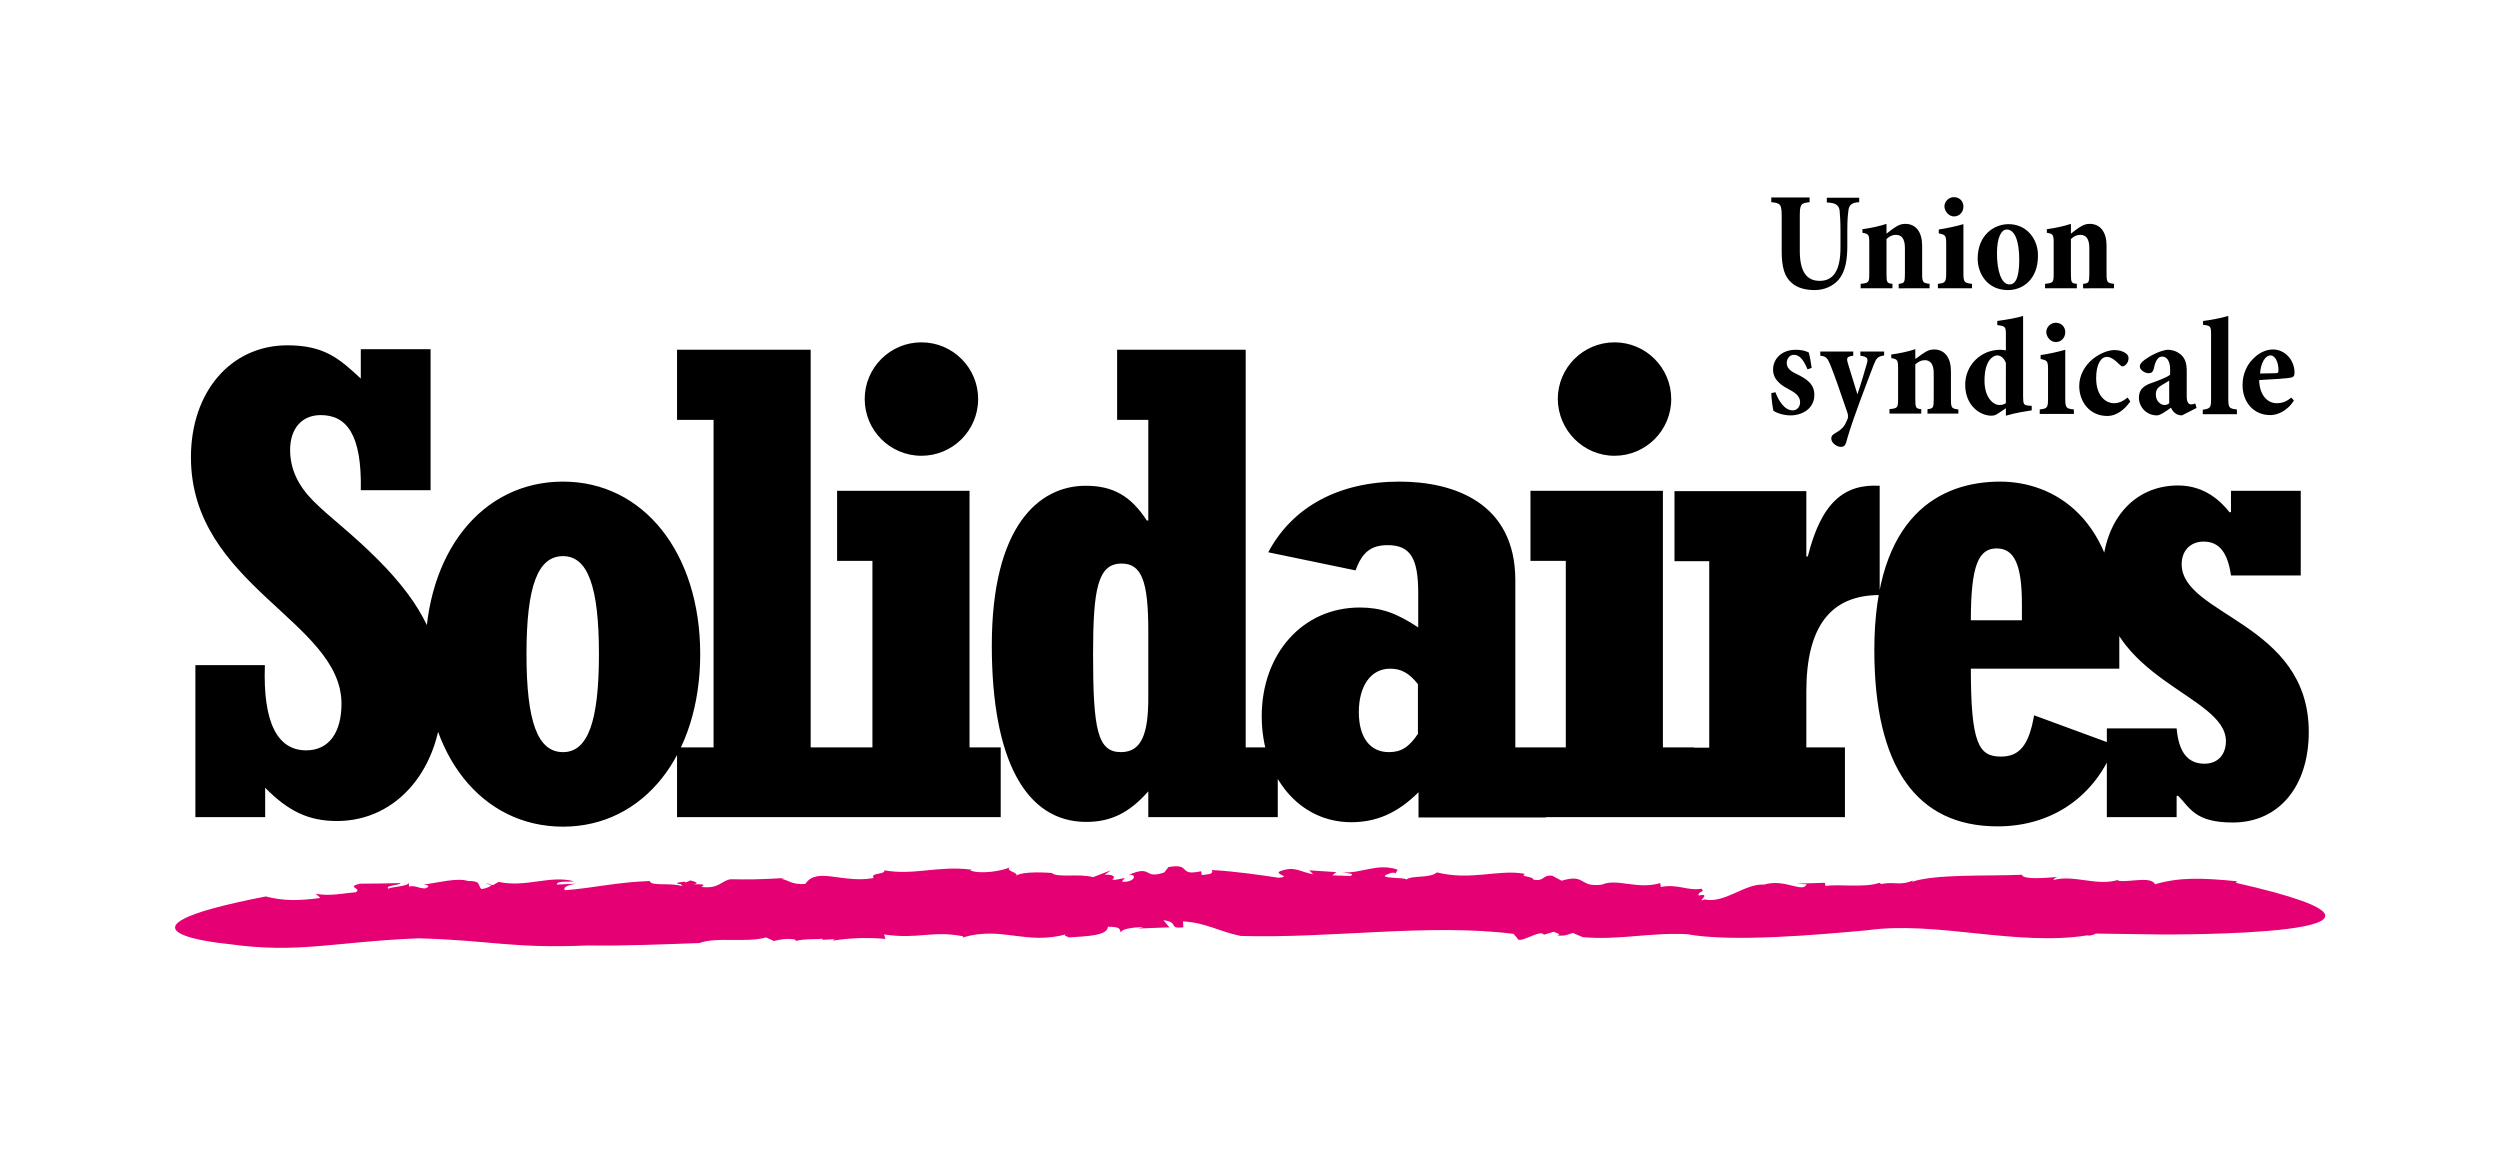
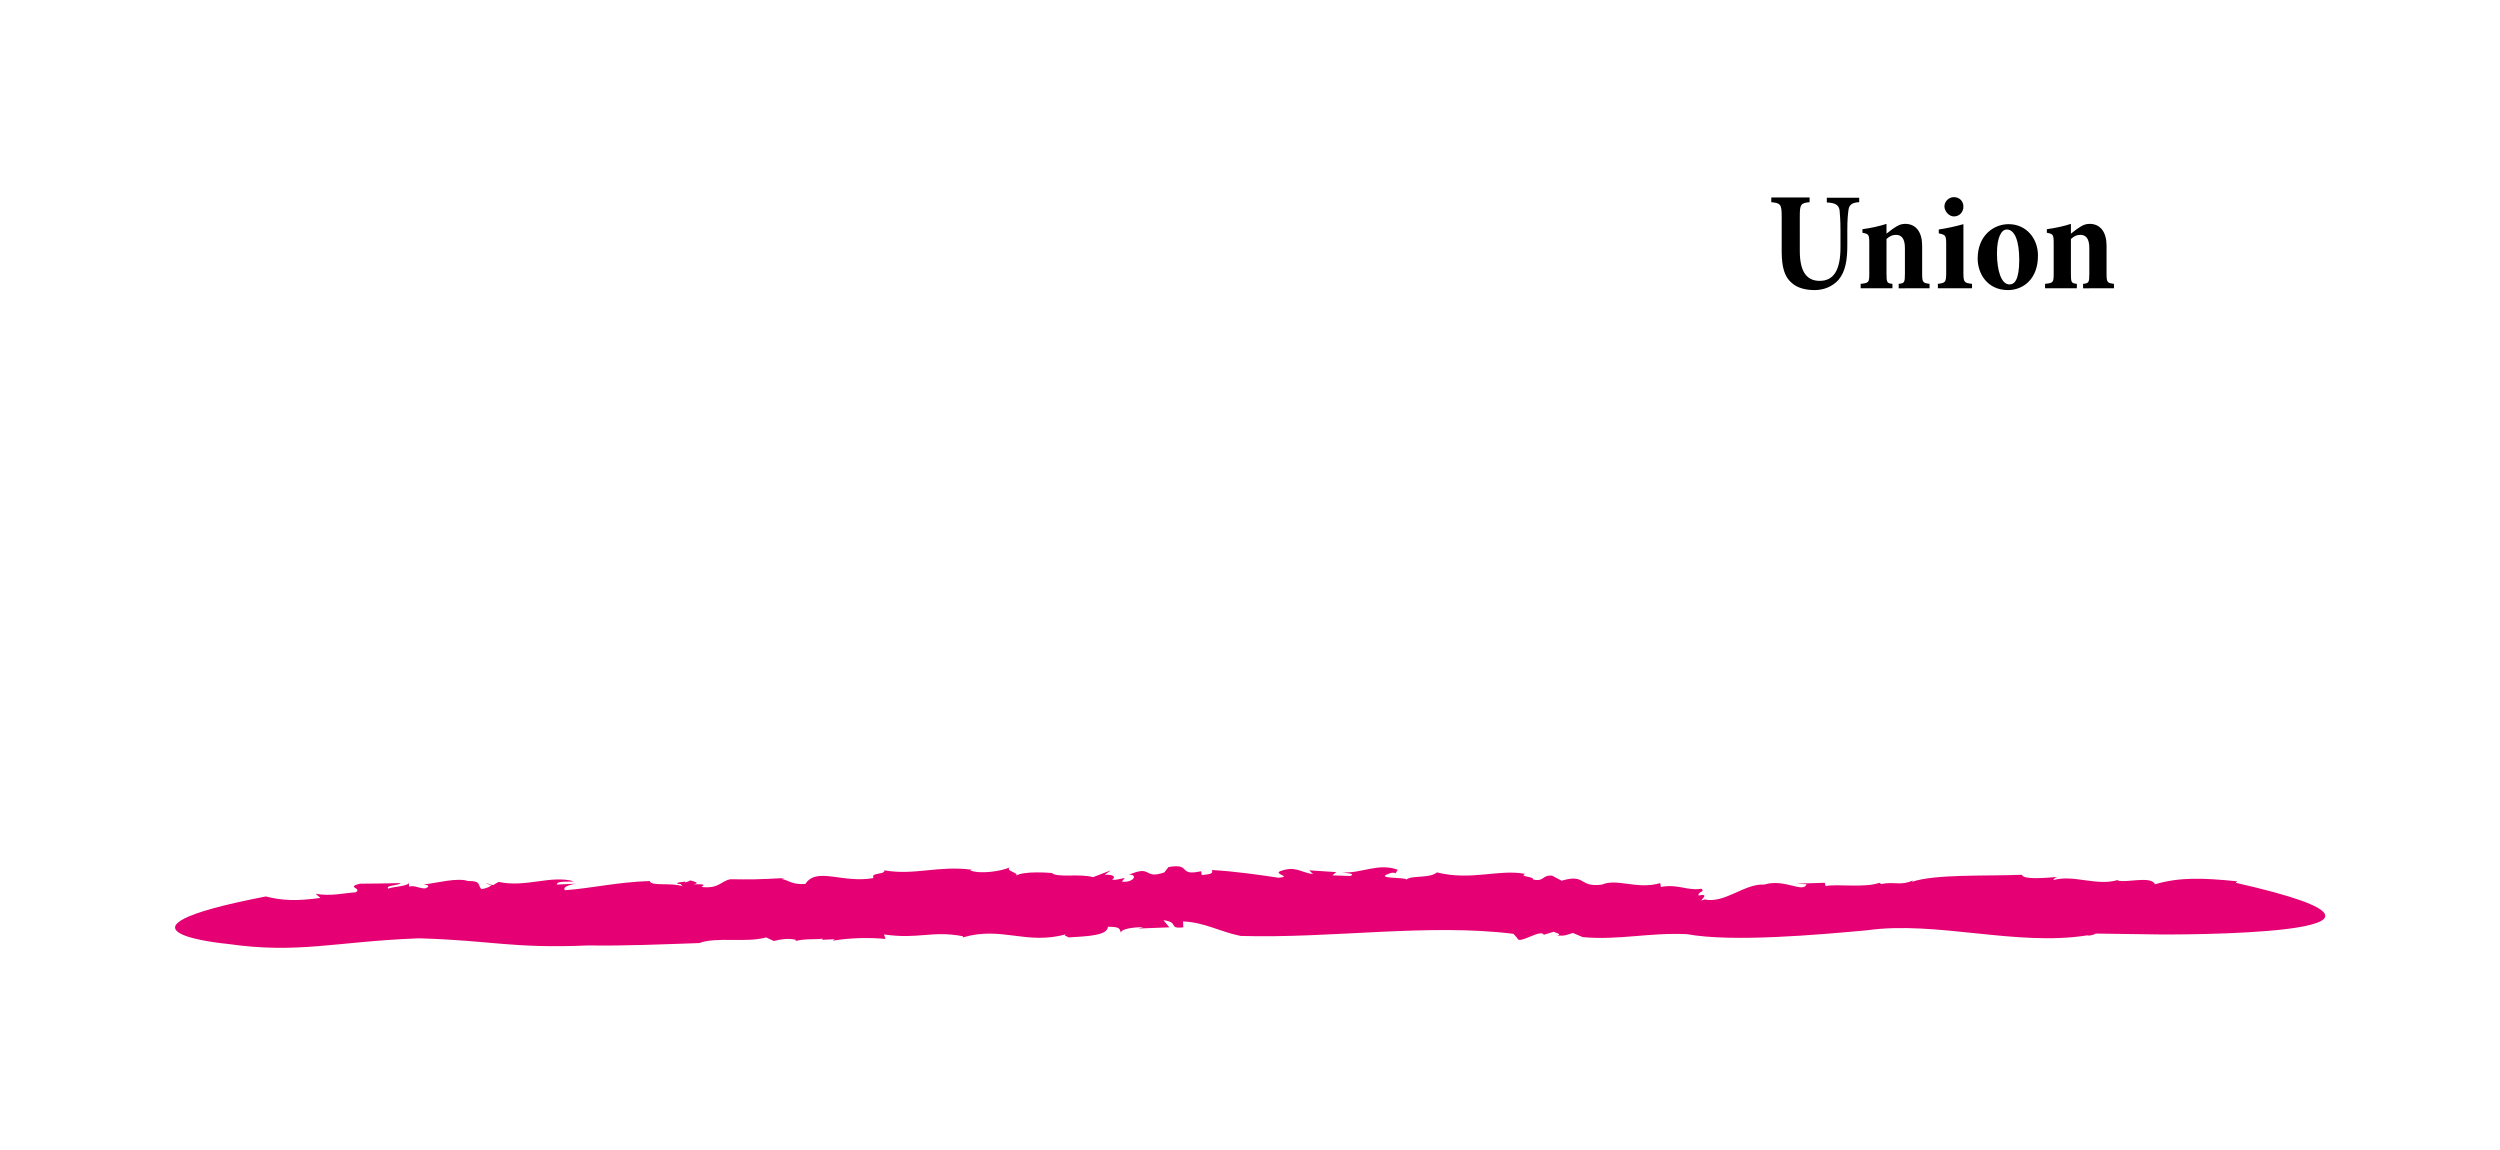
<svg xmlns="http://www.w3.org/2000/svg" xmlns:ns1="http://sodipodi.sourceforge.net/DTD/sodipodi-0.dtd" xmlns:ns2="http://www.inkscape.org/namespaces/inkscape" xmlns:ns3="&amp;#38;ns_ai;" version="1.1" id="Calque_1" x="0px" y="0px" viewBox="0 0 841.9 386.7" style="enable-background:new 0 0 841.9 386.7;" xml:space="preserve" ns1:docname="logo_solidaires.svg" ns2:version="1.1 (ce6663b3b7, 2021-05-25)" width="300" height="138">
  <defs id="defs27" />
  <style type="text/css" id="style2">
	.st0{fill:#FFFFFF;}
	.st1{fill:#DA2E84;}
	.st2{fill:#E50073;}
</style>
  <switch id="switch22">
    <g ns3:extraneous="self" id="g20">
      <path class="st1" d="M163.5,297.2l1.9,0.6C165.3,297.5,164.9,297.3,163.5,297.2" id="path6" />
-       <path class="st1" d="M632.9,297c0.1,0,0.3-0.1,0.4-0.1C633.1,296.9,633,296.9,632.9,297" id="path8" />
-       <path class="st1" d="M235.6,317.3L235.6,317.3c-0.3,0.1-0.4,0.1-0.6,0.2L235.6,317.3z" id="path10" />
      <path class="st2" d="M141,315.7c24.8,0.7,31.4,3.5,57.1,2.4c12.3,0.2,25.4-0.4,37.4-0.8c5.7-2.2,15.8,0,22.5-1.9l2.6,1.2    c2.3-0.6,5-1,7.4-0.4l-0.1,0.4c3.5-0.9,7.4-0.4,9.1-0.8l-0.1,0.4l4.2-0.2l-0.7,0.5c6-1,12.3-1.1,17.8-0.6l-0.5-1.5    c11.7,1.7,16-1.4,26.6,0.6l-0.1,0.4c13.4-3.9,21.2,2.7,35-1.1c-1.7,0.5,0.7,0.8,0.6,1.1c6.4-0.4,13.2-0.6,13.3-3.6    c4.6,0,3.8,0.9,4.4,2c0-1.3,4-1.8,7.6-1.9l-1.7,0.5l10.4-0.4l-2-2.4c5.5,0.7,1.4,3,6.7,2.4l-0.1-2c7.6,0.4,12.1,3.4,19.4,4.9    c30.6,0.9,63.5-4.3,91.9-0.7l1.3,1.5c0.5,2.2,7.9-3.3,8.9-1.2l3.3-1c0.9,0.4,2.9,0.8,1.2,1.3c3.1,0.1,3.1-0.3,5.3-0.9l3.3,1.4    c12.1,1.1,22.4-1.6,35.1-1c15.3,2.8,44,0.2,60.6-1.3c23.3-3.3,50.4,5.5,74.2,1.7c0.8,0.3,2.8-0.4,2.8-0.6l21.8,0.3    c0,0,105.8,0.8,25.4-17.4l0.5-0.5c-11.9-1.2-19.5-1.4-27.7,1c-1.3-3-9.8-0.3-12.6-1.3l0.3-0.2c-7.3,2.3-15-1.9-22,0.1    c0.3-0.2,0.4-1,2-1.1c-5.1,0.4-12.1,1-12.5-0.7c-12.2,0.5-29.3-0.3-37.1,2.4l0.5-0.5c-4.5,1.9-5.8,0.3-10.8,1.2    c-0.3-0.2-0.6-0.3-0.6-0.4c-4.9,1.8-14.2,0.3-18.1,1.1l-0.3-1.1l-9.7,0.3l3.6,0.2c-1.3,3.1-7.3-2-14.3,0.1    c-6.6-0.4-13.3,6.5-20.1,5c-3.3,1.5,2.9-2.4-2-1.3c-0.2-1.6,2.3-1,1-2.3c-4.8,0.8-7.8-1.7-13.7-0.6l-0.2-1.3    c-7.7,2.3-14.5-1.7-19.6,0.5c-7.9,1.1-5.3-3.8-13.6-1.3l-3.2-1.7c-3.5-0.3-2.5,2.1-6.4,1.3c0.2-1.1-4.9-0.9-2.7-1.9    c-8.9-1.7-18,2.4-29.7-0.5c-2.5,2.1-8.4,0.9-10.3,2.4c-0.3-0.9-11.8-0.1-5.2-2.2c0.6-0.2,1.6-0.1,1.5,0.2l0.8-1.3    c-6.7-2.4-12.1,1.3-18.7,0.9c2,0.4,4.5,0.3,2.8,1.2l-6.1-0.2l1.3-1.1l-9.1-0.6l1.3,1.3c-4.5-0.7-6-2.9-11.1-1    c-2.3,1,4.2,1.8-0.5,2.2c-6-0.9-14.9-2.2-22.5-2.6c0.7,1.5-1.3,1.4-3.4,1.7l-0.2-1.3c-8.1,1.8-3-2.8-11-1.4l0.7-0.9l-2.1,2.7    c-7.2,2.5-3.9-2.7-11.9,0.8c3.2-0.2,1.5,2.8-2.4,2.3l1-1.2c-2.2,0.3-2.9,0.8-4.3,0.5c1.3-0.7,0.7-1.8-2.5-1.6l2.1-1.5l-6,2.3    c-4.6-1.3-12,0.3-13.9-1.4c0,0-10-0.9-12.3,1.1c2-1.2-3.5-1.6-1.9-3c-2.6,1.3-10.2,2.4-13.3,1l0.6-0.2c-11.3-1.5-19.4,2-29.5,0.2    c0.5,1.5-4.9,0.7-3.6,2.6c-10.5,1.9-19.2-3.9-23,2c-4.8,0.3-5.7-1.4-8.1-1.7l1.1-0.3c-9,0.5-11.6,0.5-18.2,0.4    c-3.3,0.6-3.8,3.3-9.8,2.6c1.9-1.1-0.5-0.9-2.7-0.9c1.4-0.2,1.9-0.6-1.1-1.3c-0.4,0.3-1,0.5-1.6,0.7c0-0.1-0.1-0.2-0.1-0.3    c-3.7,0.4-3.1,0.7-1.3,0.9c-0.1,0.2,0.1,0.4,0.6,0.7c-3.9-1.4-10.8,0.1-11.2-1.8c-11.2,0.4-19.2,2.4-28.5,3.1    c-1-1,1.1-1.8,3.8-2.2l-6.6,0.3c0.1-1.4,3.8-0.8,5.8-1.1c-7.9-2.2-16.2,2.2-25.4,0.2l-1.9,1.1l-0.5-0.2c0,0.6-2,1.4-3.4,1.5    c-1.3-1.2,0.1-2.8-4.5-2.7c-3.6-1.2-10.2,0.6-15,1.2c2.5,0.2,1.7,0.9,0.6,1.3c-2.3,0-3.6-1.2-5.4-0.6l-0.2-1.6    c0.9,1.5-6,1.6-6.8,2.3c-1.3-1.2,3.5-1,4.1-1.9c-9.1,0.2-4.6,0.1-13.7,0.2c-4.9,1.2,0.9,1.5-1.4,2.9c-4.3,0.3-8.5,1.4-13.5,0.5    l1.6,1.4c-8.1,1.1-12.9,0.9-18.4-0.5c-60.3,11.7-12.7,16-12.7,16C100.5,321,112.7,316.8,141,315.7" id="path12" />
-       <path d="M709.5,274.9H733v-7.2h0.5c4,4,5.6,9,18.4,9c15.5,0,25.6-12.1,25.6-30.5c0-36.8-42.8-39.2-42.8-56.5    c0-4.5,2.9-7.6,7.4-7.6c5.2,0,8.1,3.6,9.2,11.4h23.5V165h-23.5v7.2h-0.5c-2.7-3.4-8.1-9-17.3-9c-15.3,0-25.6,12.3-25.6,30.7    c0,34.8,41.7,39.7,41.7,55.4c0,4.5-2.7,7.6-7.2,7.6c-5.6,0-8.7-3.8-9.4-11.9h-23.5V274.9z M663.7,208.6c0-18.8,2.7-24.2,8.7-24.2    c6.1,0,8.5,5.8,8.5,18.8v5.4H663.7z M685,240.6c-1.8,10.5-5.2,13.9-11.2,13.9c-7.4,0-10.1-4.3-10.1-29.6h50v-10.3    c0-41.3-22.9-52.7-40.1-52.7c-20,0-42.4,11.2-42.4,56.7c0,39.2,14.1,59.4,41.5,59.4c18.4,0,33-10.1,39.5-27.4L685,240.6z     M563.9,274.9h57.4v-23.5h-13v-18.8c0-21.8,8.1-32.5,24.7-32.5v-36.8c-12.1-0.7-19.7,5.8-24.2,23.8h-0.5v-22h-44.4v23.6h11.7v62.8    h-11.7V274.9z M543.7,153.2c10.5,0,19.1-8.5,19.1-19.1c0-10.5-8.5-19.1-19.1-19.1c-10.5,0-19.1,8.5-19.1,19.1    C524.7,144.6,533.2,153.2,543.7,153.2 M515.3,274.9h55.2v-23.5h-10.5V165h-44.6v23.6h11.9v62.8h-11.9V274.9z M477.6,246.7    c-3.1,4.7-5.8,6.3-9.9,6.3c-6.3,0-10.1-4.9-10.1-13.5c0-8.7,4-14.6,10.5-14.6c3.6,0,6.3,1.3,9.4,5.2V246.7z M520.6,274.9v-23.5    h-10.3v-56.3c0-26.2-20.9-33.2-39-33.2c-20.4,0-36.1,8.5-44.2,23.8l29.4,6.1c2.2-6.1,5.2-8.5,10.8-8.5c7.6,0,10.3,4.3,10.3,16.1    V211c-7.4-4.9-12.6-6.7-19.7-6.7c-19.3,0-33,15.7-33,36.6c0,20.6,12.8,35.7,30.1,35.7c8.3,0,15.5-2.9,22.7-10.1v8.5H520.6z     M386.7,234.6c0,11.7-2,18.4-9.2,18.4c-7.9,0-9.4-7.6-9.4-33c0-22,1.6-30.5,9.6-30.5c6.7,0,9,5.8,9,22.6V234.6z M430.3,274.9    v-23.5h-10.8V117.5h-43.3v23.6h10.5v33.9h-0.5c-5.4-8.3-11.4-11.7-20.6-11.7c-15.7,0-31.6,13.5-31.6,53.8    c0,38.4,11.4,59.4,31.8,59.4c8.1,0,14.4-2.9,20.9-10.3v8.7H430.3z M310.3,153.2c10.5,0,19.1-8.5,19.1-19.1    c0-10.5-8.5-19.1-19.1-19.1c-10.5,0-19.1,8.5-19.1,19.1C291.2,144.6,299.7,153.2,310.3,153.2 M281.8,274.9H337v-23.5h-10.5V165    h-44.6v23.6h11.9v62.8h-11.9V274.9z M228,274.9h55.8v-23.5H273V117.5H228v23.6h12.3v110.3H228V274.9z M177.3,220    c0-22.9,3.8-33,12.3-33c8.3,0,12.1,10.1,12.1,33c0,22.9-3.8,33-12.1,33C181.1,253,177.3,242.9,177.3,220 M143.2,220    c0,34.1,19.1,58.1,46.4,58.1c27.1,0,46.2-24,46.2-58.1c0-34.1-19.1-58.1-46.2-58.1C162.2,161.9,143.2,185.9,143.2,220 M65.8,274.9    h23.5v-9.9c7.8,7.9,14.6,11.2,24.2,11.2c20.4,0,35.4-17.9,35.4-42.4c0-16.8-6.1-30.1-21.8-45.8c-9-9-15.9-13.9-21.5-19.5    c-5.2-5.2-7.9-10.8-7.9-17.3c0-7.2,4-11.7,10.3-11.7c8.7,0,13.9,6.5,13.5,25.3h23.5v-47.5h-23.5v9.9c-7.2-6.7-12.3-11.2-24.7-11.2    c-19.1,0-32.5,15.7-32.5,37.7c0,43.1,50.7,55.2,50.7,83c0,9.4-4,15.7-11.9,15.7c-9.6,0-14.6-9.2-13.9-28.7H65.8V274.9z" id="path14" />
      <path d="M711.9,96.8v-1.5c-2.2-0.3-2.5-0.4-2.5-3.4v-9.5c0-4.4-2-7.3-5.7-7.3c-1.5,0-2.4,0.5-3.6,1.3c-1,0.6-1.7,1.3-2.7,2v-3.3    c-2.4,0.8-5.2,1.4-8.1,1.8v1.2c2.1,0.4,2.3,0.6,2.3,3.5v10.3c0,3-0.2,3.1-2.9,3.4v1.5h10.7v-1.5c-1.8-0.2-2-0.4-2-3.3V80.2    c1.1-1,2-1.4,3.2-1.4c1.7,0,3,1.1,3,4.4v8.7c0,3-0.2,3.2-2.1,3.4v1.5H711.9z M675.8,77c2.7,0,4.2,3.9,4.2,10.2    c0,7-1.7,8.3-3.3,8.3c-2.7,0-4.2-4.5-4.2-10.5C672.5,79.6,674,77,675.8,77 M676.4,75.2c-4.9,0-10.4,3.7-10.4,11.6    c0,5.1,3.3,10.6,10.2,10.6c5.2,0,10.1-3.8,10.1-11.5C686.4,80.2,682.5,75.2,676.4,75.2 M664.1,96.8v-1.5c-2.6-0.3-2.9-0.5-2.9-3.7    V75.2c-2.8,0.8-5.7,1.4-8.3,1.8v1.3c2.2,0.5,2.5,0.6,2.5,3.5v9.8c0,3.2-0.3,3.4-2.8,3.7v1.5H664.1z M658,72.6    c1.9,0,3.2-1.5,3.2-3.3c0-1.9-1.4-3.2-3.2-3.2c-1.7,0-3.2,1.4-3.2,3.2C654.9,71,656.4,72.6,658,72.6 M649.8,96.8v-1.5    c-2.2-0.3-2.5-0.4-2.5-3.4v-9.5c0-4.4-2-7.3-5.7-7.3c-1.5,0-2.4,0.5-3.6,1.3c-1,0.6-1.7,1.3-2.7,2v-3.3c-2.4,0.8-5.2,1.4-8.1,1.8    v1.2c2.1,0.4,2.3,0.6,2.3,3.5v10.3c0,3-0.2,3.1-2.9,3.4v1.5h10.7v-1.5c-1.8-0.2-2-0.4-2-3.3V80.2c1.1-1,2-1.4,3.2-1.4    c1.7,0,3,1.1,3,4.4v8.7c0,3-0.2,3.2-2.1,3.4v1.5H649.8z M626,66.3h-10.8v1.6c3.1,0.1,4,1,4.3,2.6c0.1,1.4,0.3,3.2,0.3,6.9v5.6    c0,7.7-2.3,11.3-7,11.3c-4.6,0-6.7-3.4-6.7-10.1V72.6c0-4.1,0.3-4.5,3.3-4.8v-1.6h-12.9v1.6c3.1,0.3,3.5,0.7,3.5,4.8v11.7    c0,5.5,1,8.7,3.4,10.7c2,1.8,4.9,2.4,7.7,2.4c3.1,0,6-1.2,8-3.4c2.4-2.8,3-6.8,3-11.6v-5.1c0-3.8,0.2-5.4,0.4-6.9    c0.2-1.6,1.1-2.5,3.6-2.6V66.3z" id="path16" />
-       <path d="M764.6,119.4c1.7,0,2.7,2.5,2.7,4.9c0,0.9-0.2,1.1-1,1.1c-1.7,0-3.3,0.1-5.2,0.1C761.3,121.9,762.9,119.4,764.6,119.4     M771.6,133.6c-1.5,1.3-3,1.9-4.9,1.9c-3.1,0-5.8-2.7-5.9-7.8c4.3-0.2,9.9-0.6,10.6-0.8c1.1-0.2,1.3-0.7,1.3-1.8    c0-3.9-3-7.7-7.3-7.7h0c-2.6,0-5,1.4-6.8,3.3c-1.7,1.7-3.4,4.7-3.4,8.7c0,5.4,3.4,10.1,9.4,10.1c1.9,0,5.4-1,7.9-4.9L771.6,133.6z     M753.3,139.1v-1.5c-2.6-0.3-2.9-0.5-2.9-3.7v-27.8c-2.7,0.8-5.9,1.4-8.5,1.7v1.3c2.6,0.3,2.7,0.5,2.7,3.4V134    c0,3-0.2,3.3-2.8,3.7v1.5H753.3z M730.6,135.4c-0.5,0.5-1,0.7-1.7,0.7c-1.2,0-2.9-1.2-2.9-3.5c0-1.7,0.7-2.4,2-3.2    c0.9-0.5,1.7-1,2.5-1.5V135.4z M739.7,137.1l-0.4-1.5c-0.4,0.1-0.9,0.3-1.4,0.3c-0.9,0-1.5-0.7-1.5-2.8v-8.5c0-2.2-0.4-4.1-2-5.5    c-1.2-1-2.7-1.6-4.6-1.6c-2.8,0.4-5.8,2.1-7.6,3.4c-1,0.8-1.6,1.4-1.6,2.2c0,1.3,1.8,2.3,3,2.3c0.9,0,1.4-0.4,1.7-1.5    c0.3-1.5,0.7-2.6,1.2-3.2c0.5-0.7,1-0.9,1.7-0.9c1.4,0,2.6,1.4,2.6,4.2v1.9c-1.1,1-4.9,2.3-7.1,3.1c-2.3,1-3.4,2.3-3.4,4.7    c0,2.8,2.3,5.9,6.1,5.9c1.1,0,3.3-1.6,4.7-2.6c0.2,0.5,0.5,1,1.1,1.6c0.6,0.6,1.5,1,2.6,1L739.7,137.1z M716.5,133.6    c-1.7,1.3-2.9,1.9-4.8,1.9c-2,0-5.8-1.9-5.8-8.4c0-4.7,1.6-7.2,3.6-7.2c1.3,0,2.6,0.9,4.3,2.6c0.4,0.4,0.7,0.6,1,0.6    c0.7,0,2-1.1,2-2.7c0-0.6-0.1-1.1-0.9-1.7c-0.8-0.6-2.1-1.1-3.8-1.1h0c-1.9,0-4.6,0.9-7.2,2.9c-3,2.4-4.7,5.8-4.7,9.2    c0,5.2,3.4,10.1,9.5,10.1c2.9,0,5.7-2,7.7-4.9L716.5,133.6z M698.4,139.1v-1.5c-2.6-0.3-2.9-0.5-2.9-3.7v-16.4    c-2.8,0.8-5.7,1.4-8.3,1.8v1.3c2.2,0.5,2.5,0.6,2.5,3.5v9.8c0,3.2-0.3,3.4-2.8,3.7v1.5H698.4z M692.3,114.9c1.9,0,3.2-1.5,3.2-3.3    c0-1.9-1.4-3.2-3.2-3.2c-1.7,0-3.2,1.4-3.2,3.2C689.2,113.3,690.6,114.9,692.3,114.9 M675.5,135.5c-0.8,0.5-1.4,0.6-2.2,0.6    c-2,0-5-2.4-5-8.2c0-7.4,3.3-8.5,4.3-8.5c1.1,0,2.2,0.8,2.9,2.5V135.5z M684.2,136.4l-1.2-0.1c-1.4-0.2-1.7-0.4-1.7-2.9v-27.3    c-2.1,0.7-5.7,1.3-8.7,1.7v1.4c2.7,0.3,2.9,0.6,2.9,3.1v5.4c-0.8-0.1-1.3-0.2-1.8-0.2c-6.8,0-11.9,5.3-11.9,11.8    c0,7,5,10.4,8.8,10.4c0.7,0,1.4-0.1,2.5-0.9l2.4-1.6v2.5c3.3-1,7.4-1.6,8.7-1.8V136.4z M659.5,139.1v-1.5    c-2.2-0.3-2.5-0.4-2.5-3.4v-9.5c0-4.4-2-7.3-5.7-7.3c-1.5,0-2.4,0.5-3.6,1.3c-1,0.6-1.7,1.3-2.7,1.9v-3.3    c-2.4,0.8-5.2,1.4-8.1,1.8v1.2c2.1,0.4,2.3,0.6,2.3,3.5v10.3c0,3-0.2,3.1-2.9,3.4v1.5H647v-1.5c-1.8-0.2-2-0.4-2-3.3v-11.8    c1.1-0.9,2-1.4,3.2-1.4c1.7,0,3,1.1,3,4.4v8.7c0,3-0.2,3.2-2.1,3.4v1.5H659.5z M634.5,118.1h-8v1.4c2.3,0.3,2.7,0.9,2.2,2.6    c-0.9,3.1-2,6.9-3.2,10.4l-3.2-10.4c-0.5-1.8-0.5-2.3,1.8-2.6v-1.4h-11.1v1.4c2,0.2,2.4,0.8,3.3,2.9c1,2.3,3.3,8.8,5.7,15.9    c0.3,0.8,0.4,1.5,0.3,2.1c-0.1,0.6-0.5,1.2-1,2.3c-0.7,1.2-1.7,2-3.3,2.9c-1,0.6-1.3,1-1.3,1.8c0,1.5,1.9,2.8,3.2,2.8    c0.9,0,1.4-0.3,1.8-1.4c0.6-2.3,1.5-5.3,4.3-13c2.5-6.7,3.8-10.2,4.9-13c1-2.6,1.4-3,3.6-3.4V118.1z M610.1,123.6    c-0.1-0.7-0.6-4.1-1-5.2c-1.1-0.5-2.3-0.9-4.3-0.9c-4.9,0-7.7,3.1-7.7,6.7c0,3.8,3.4,5.6,5.8,6.9c2.5,1.3,3.3,2.6,3.3,4.1    c0,1.5-1,2.7-2.5,2.7c-2.7,0-4.7-3.1-5.8-6.1l-1.4,0.3c0,1.8,0.5,5,0.7,5.9c0.9,0.7,3.2,1.6,5.8,1.6c3.8,0,8-2.2,8-6.9    c0-3.7-2.6-5.4-6.1-7.1c-2.2-1-3.2-2.1-3.2-3.7c0-1.4,1-2.7,2.4-2.7c1.9,0,3.3,1.7,4.6,4.9L610.1,123.6z" id="path18" />
    </g>
  </switch>
</svg>